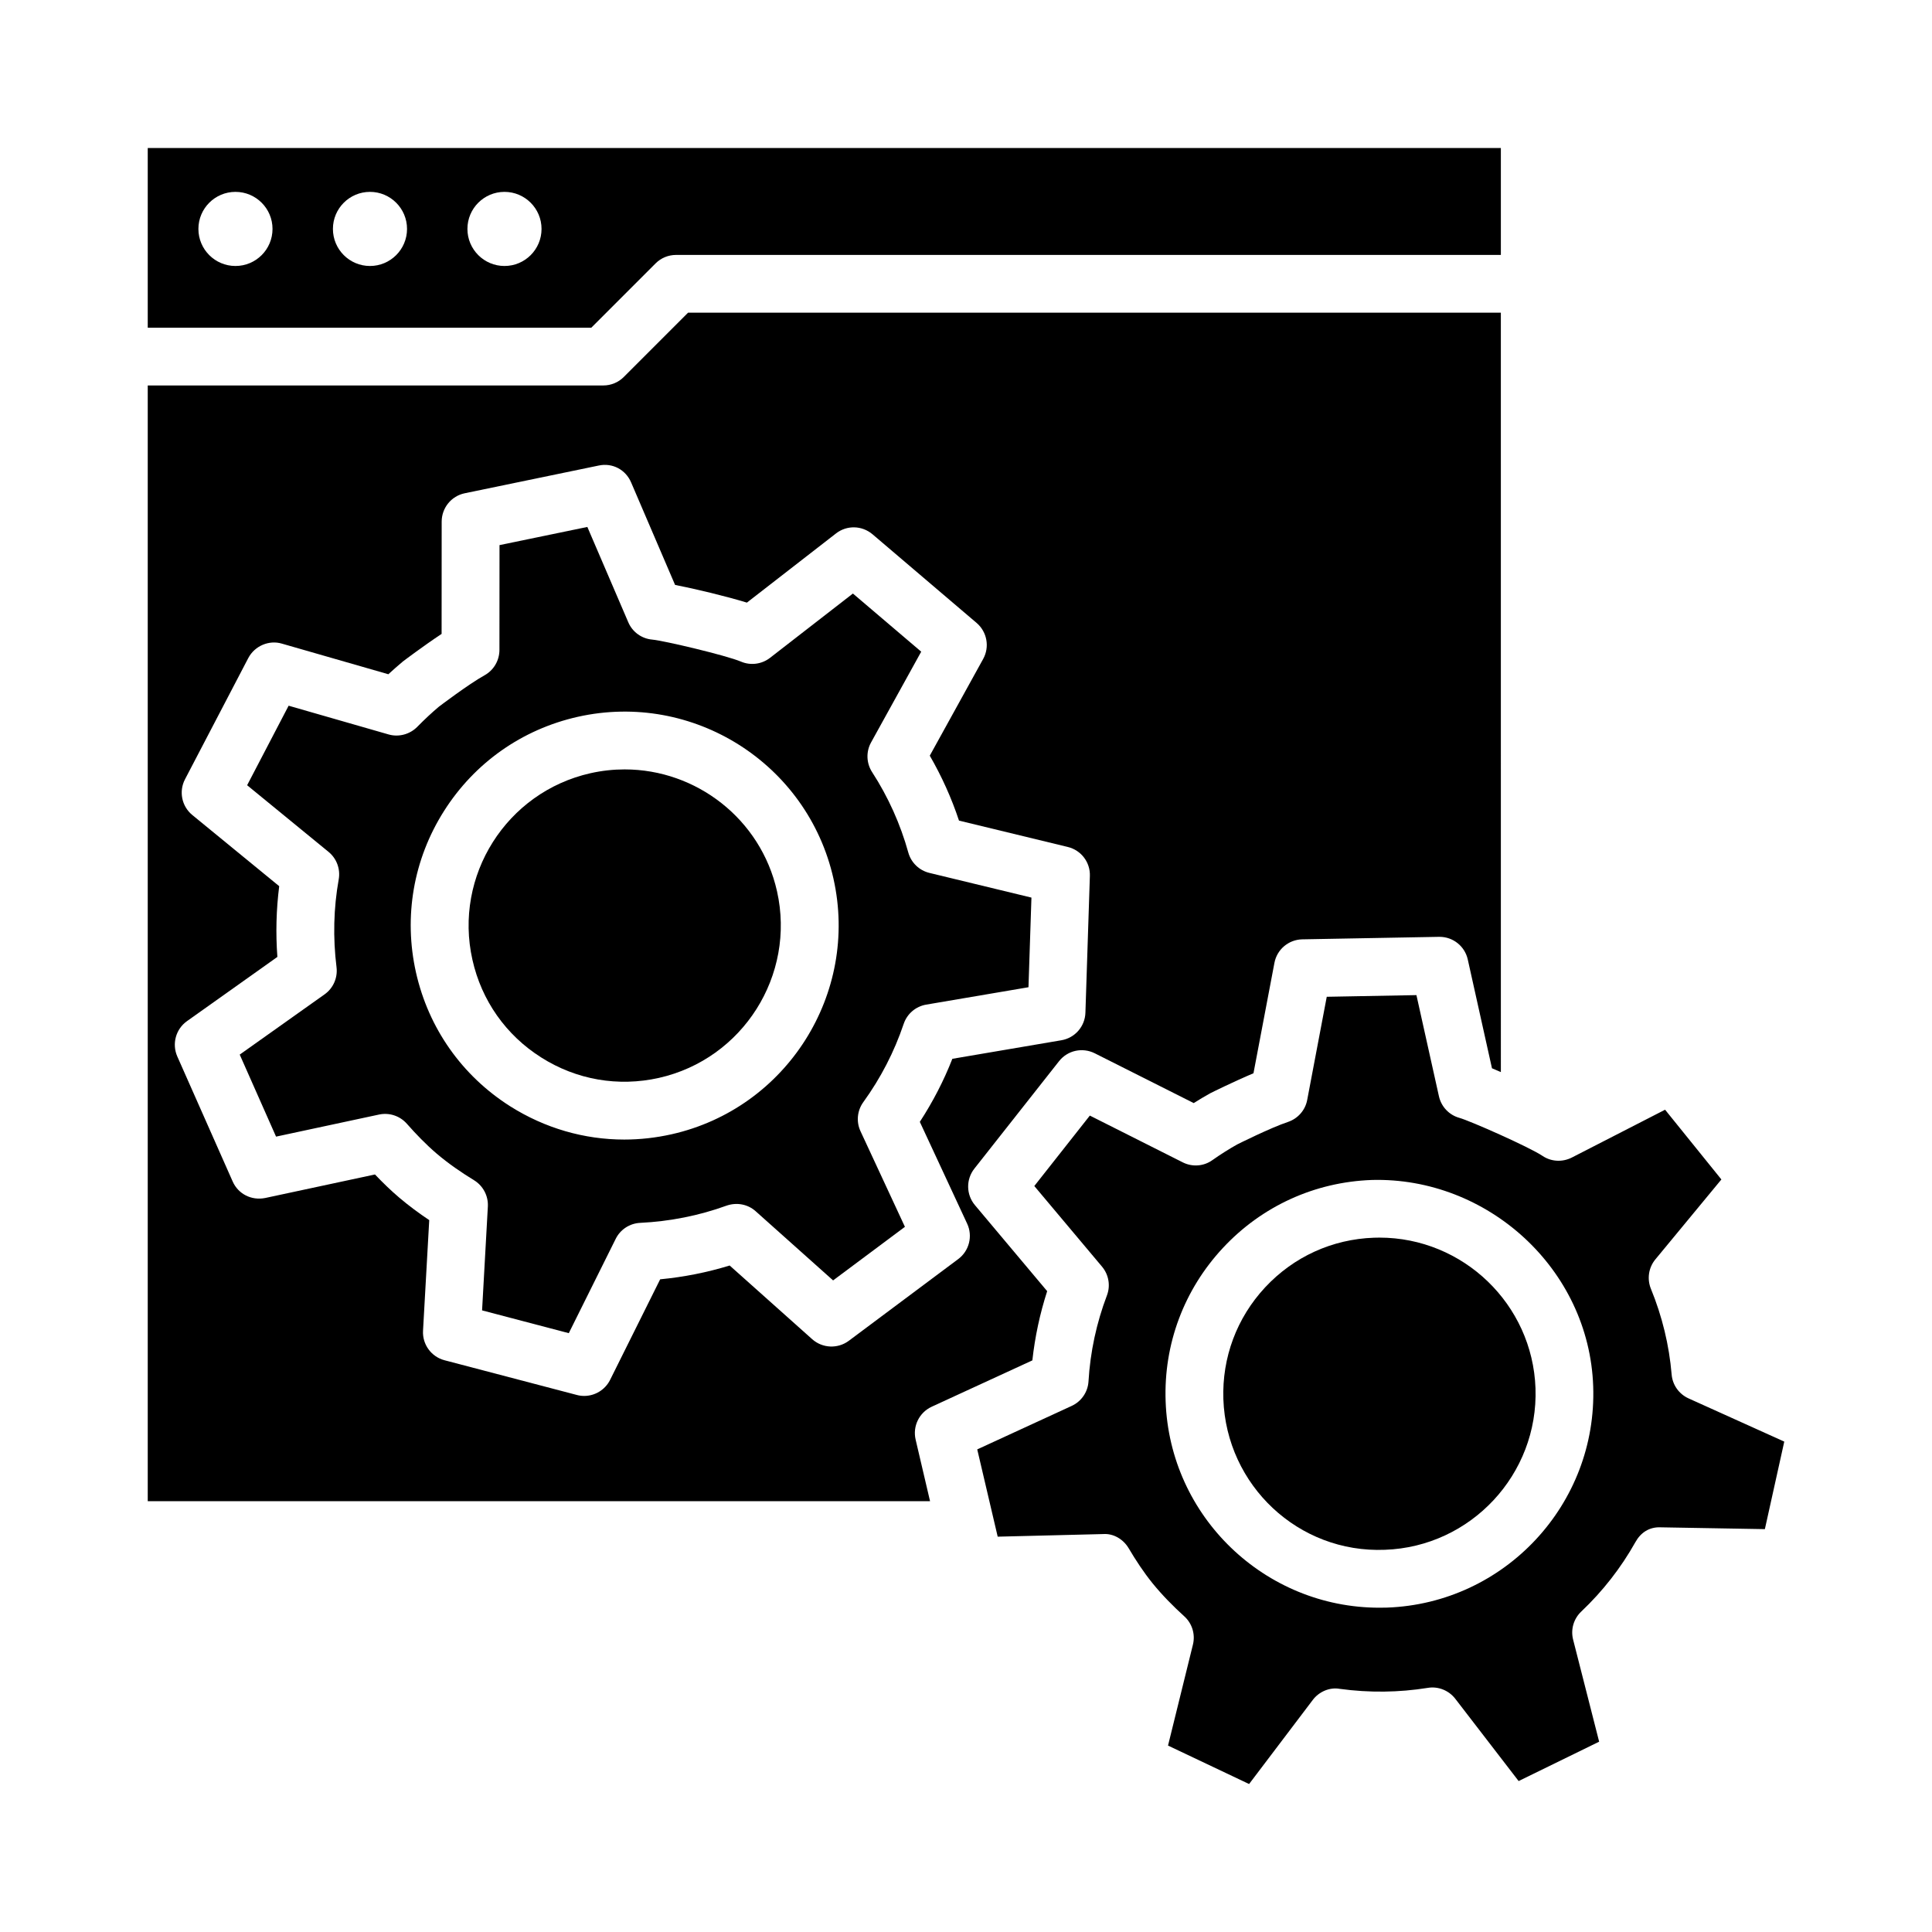
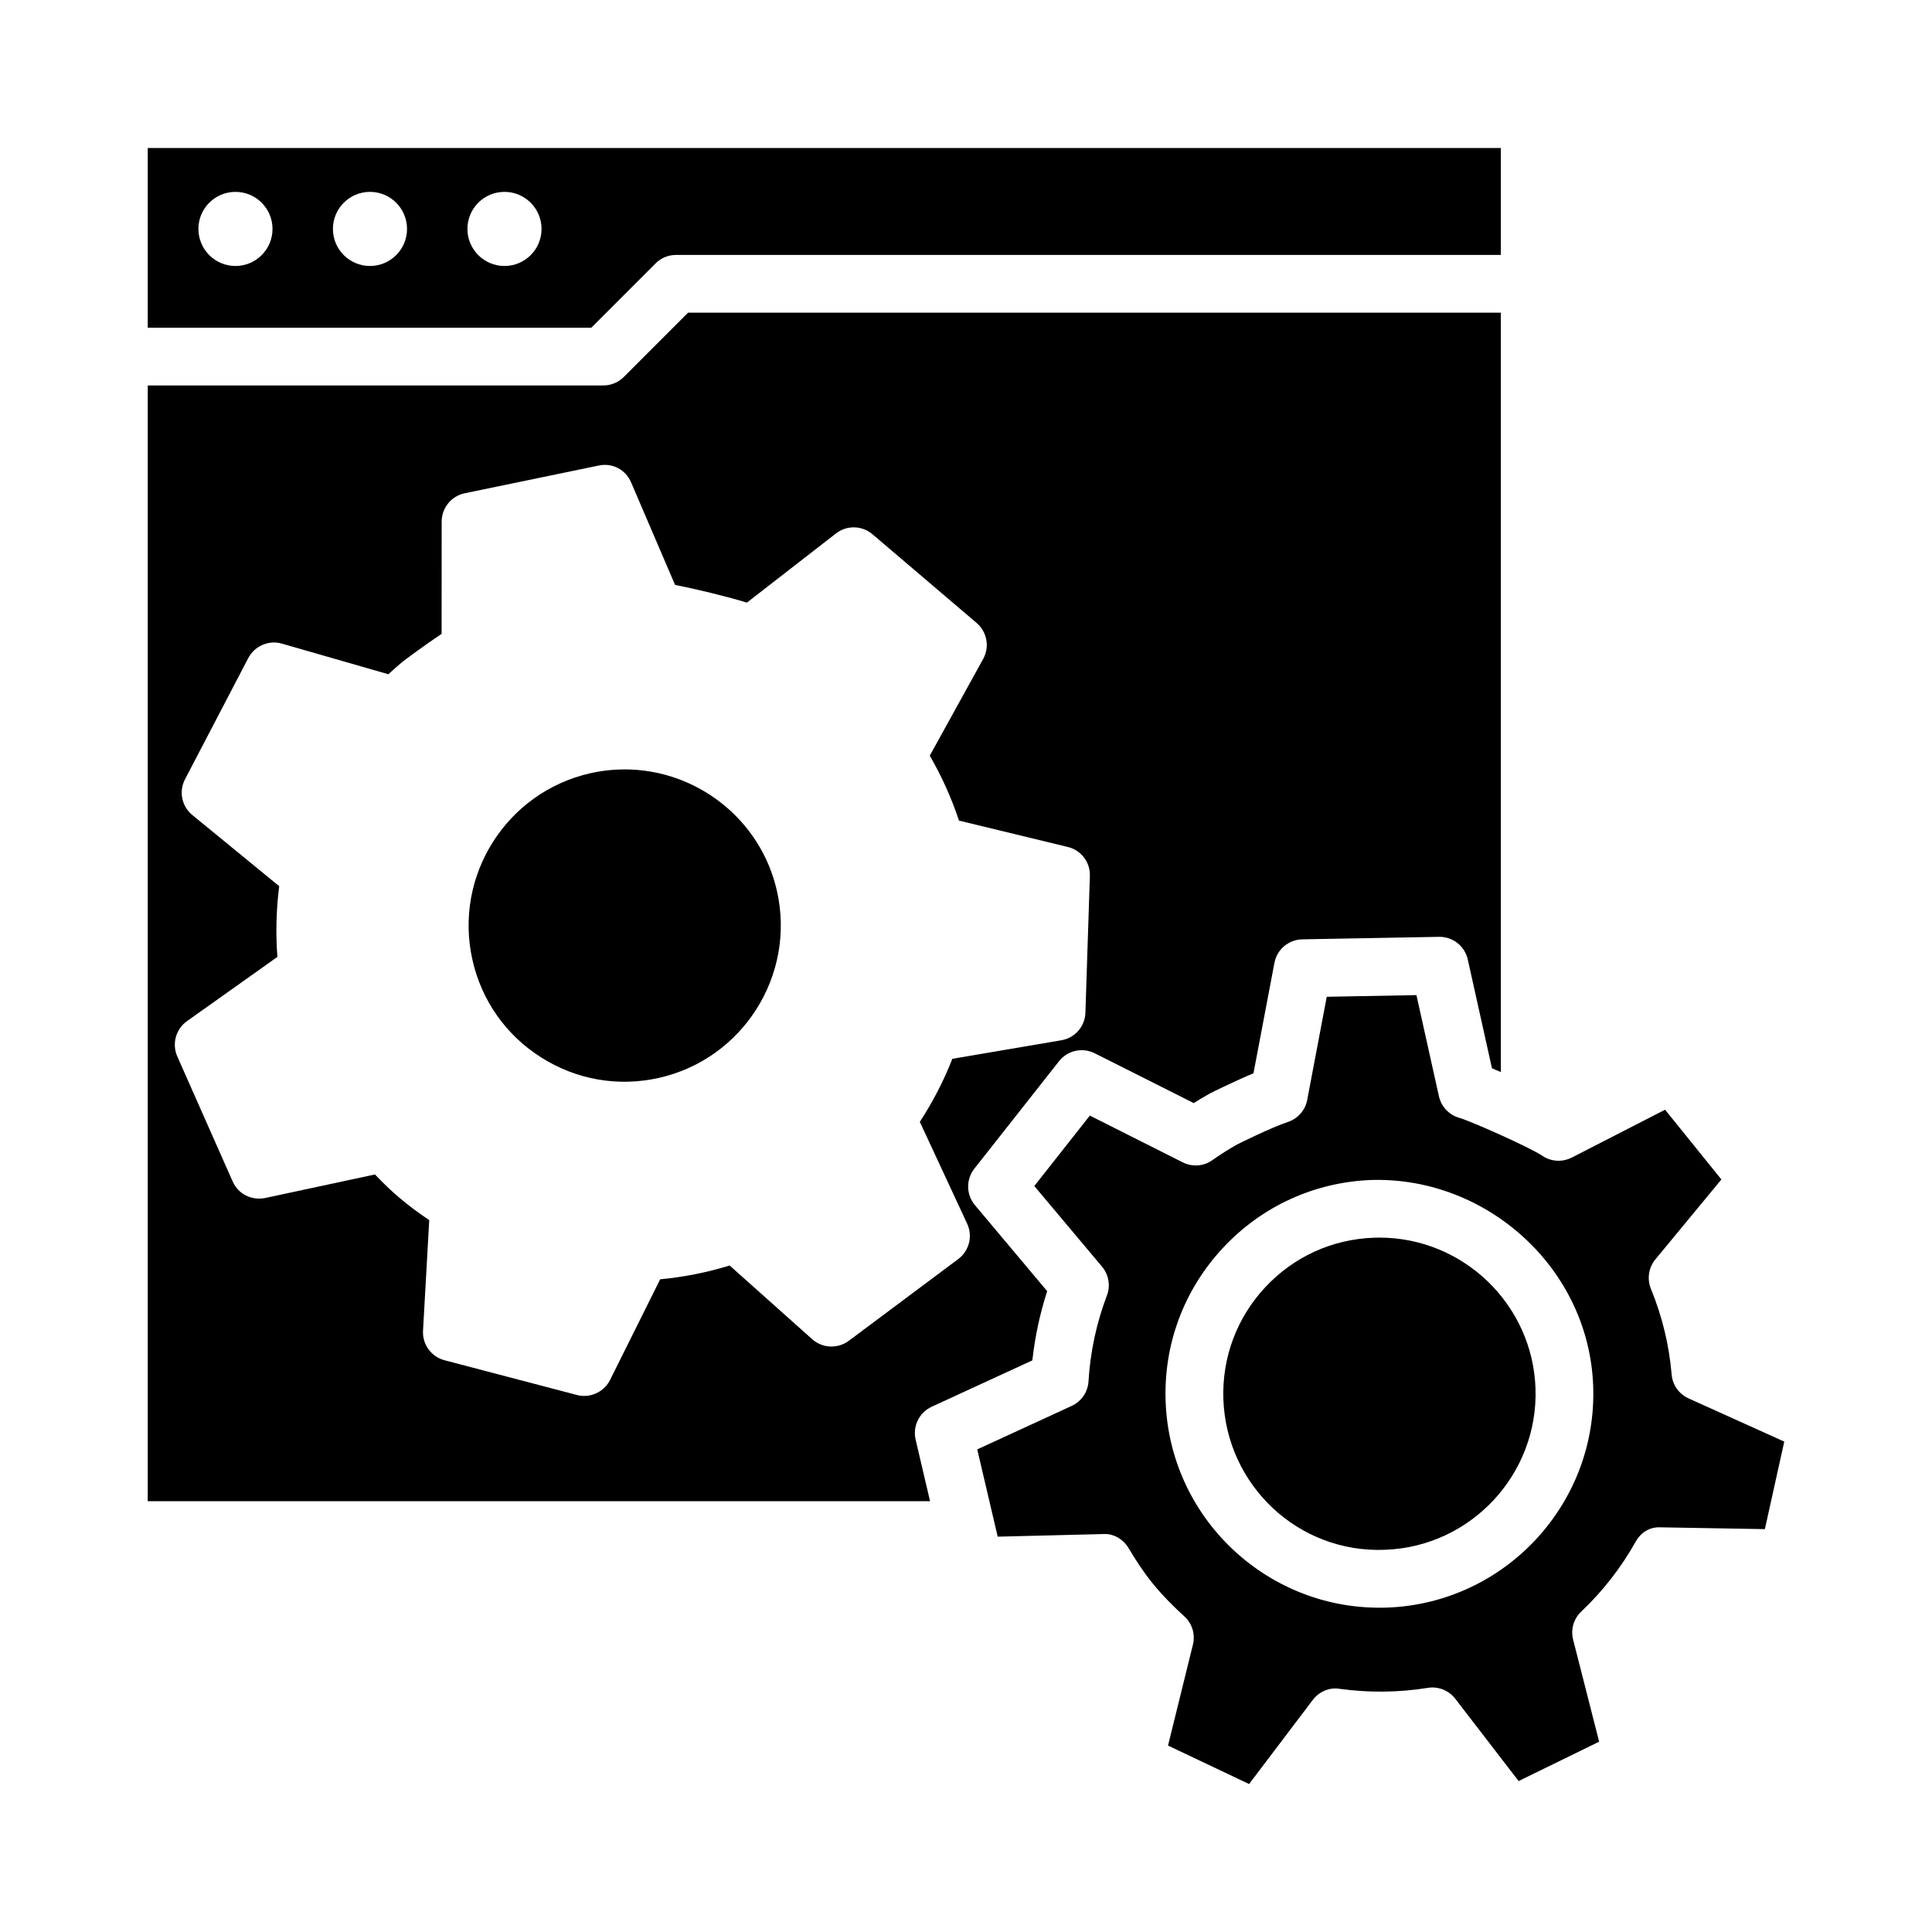
<svg xmlns="http://www.w3.org/2000/svg" fill="#000000" width="800px" height="800px" version="1.1" viewBox="144 144 512 512">
  <g>
    <path d="m317.74 213.8c1.441-1.441 3.383-2.242 5.422-2.242h218.58v-28.328h-358.59v47.613h117.55zm-111.34 0.688c-5.422 0-9.82-4.398-9.82-9.82s4.398-9.82 9.82-9.82 9.82 4.398 9.82 9.82c0 5.426-4.394 9.82-9.82 9.82zm35.648 0c-5.422 0-9.82-4.398-9.82-9.82s4.398-9.82 9.82-9.82 9.82 4.398 9.82 9.82c0 5.426-4.398 9.82-9.82 9.82zm35.645 0c-5.422 0-9.82-4.398-9.82-9.82s4.398-9.82 9.82-9.82 9.82 4.398 9.82 9.82c0 5.426-4.394 9.82-9.82 9.82z" />
    <path d="m591.49 514.59c-2.543-1.148-4.262-3.57-4.488-6.348-0.656-7.762-2.504-15.398-5.496-22.699-1.066-2.617-0.617-5.609 1.18-7.789l17.5-21.184-14.922-18.484-24.738 12.688c-2.504 1.254-5.461 1.094-7.742-0.449-3.551-2.367-19.148-9.273-22.027-10.078-2.731-0.758-4.805-2.953-5.422-5.711l-5.965-26.82-23.766 0.441-5.18 27.328c-0.504 2.723-2.469 4.953-5.086 5.836-4.695 1.562-13.406 5.938-13.48 5.973-2.039 1.141-4.336 2.578-6.562 4.152-2.301 1.656-5.348 1.859-7.852 0.59l-24.625-12.395-14.715 18.668 17.949 21.371c1.777 2.121 2.281 5.051 1.289 7.637-2.766 7.293-4.414 14.957-4.879 22.773-0.168 2.812-1.887 5.312-4.449 6.488l-25.035 11.527 5.422 23.129 27.934-0.691c2.731-0.207 5.348 1.363 6.769 3.75 1.887 3.188 3.926 6.309 6.32 9.273 2.598 3.195 5.441 6.066 8.414 8.77 2.094 1.887 2.973 4.766 2.301 7.5l-6.602 26.758 21.484 10.191 16.867-22.27c1.664-2.227 4.523-3.43 7.144-2.953 7.836 1.066 15.652 0.973 23.316-0.254 2.766-0.477 5.59 0.656 7.312 2.879l16.793 21.812 21.336-10.434-6.898-27.047c-0.691-2.691 0.148-5.543 2.168-7.449 5.703-5.402 10.527-11.594 14.34-18.391 1.363-2.461 3.629-4.086 6.805-3.918l27.504 0.477 5.141-23.195zm-25.277-3.207c1.086 31.234-23.445 57.543-54.672 58.648-0.656 0.02-1.328 0.027-2 0.027-30.348 0-55.57-24.137-56.637-54.699-0.543-15.137 4.859-29.57 15.184-40.648 10.32-11.078 24.344-17.473 39.488-18.008 30.516-0.805 57.551 23.438 58.637 54.672z" />
    <path d="m509.56 471.98c-0.484 0-0.973 0.008-1.457 0.027-11.051 0.383-21.277 5.051-28.812 13.137-7.535 8.086-11.461 18.625-11.086 29.664 0.805 22.793 19.855 40.836 42.816 39.902 22.773-0.805 40.688-19.996 39.902-42.801-0.789-22.305-19.207-39.93-41.363-39.93z" />
    <path d="m390.9 516.8 26.684-12.285c0.691-6.246 2-12.379 3.926-18.344l-19.148-22.801c-2.336-2.785-2.394-6.816-0.148-9.668l22.438-28.469c2.262-2.871 6.172-3.738 9.461-2.106l26.234 13.199c1.441-0.906 2.898-1.777 4.356-2.59 0.242-0.133 6.266-3.113 11.48-5.312l5.555-29.262c0.672-3.562 3.758-6.16 7.387-6.227l36.219-0.664h0.148c3.59 0 6.695 2.488 7.481 5.992l6.414 28.84c0.676 0.27 1.605 0.699 2.356 1.012l-0.004-201.25h-215.4l-17.035 17.043c-1.441 1.441-3.383 2.242-5.422 2.242l-120.73 0.004v295.68h207.32l-3.824-16.332c-0.824-3.543 0.953-7.18 4.262-8.703zm-21.973-17.465c-2.918 2.16-6.957 1.992-9.684-0.43l-21.875-19.531c-5.965 1.832-12.133 3.059-18.418 3.656l-13.273 26.664c-1.328 2.644-4.019 4.242-6.863 4.242-0.637 0-1.289-0.074-1.945-0.254l-35.059-9.199c-3.516-0.918-5.91-4.199-5.703-7.836l1.645-29.301c-2.731-1.824-5.367-3.777-7.93-5.945-2.301-1.953-4.414-4.019-6.449-6.152l-29.094 6.234c-3.664 0.73-7.16-1.074-8.621-4.383l-14.68-33.141c-1.457-3.328-0.395-7.238 2.578-9.348l23.953-17.016c-0.469-6.281-0.301-12.566 0.484-18.746l-23.035-18.867c-2.805-2.301-3.609-6.254-1.926-9.469l16.773-32.133c1.703-3.234 5.516-4.824 8.898-3.812l28.215 8.113c1.254-1.148 2.523-2.273 3.812-3.348 0.207-0.168 5.574-4.215 10.301-7.34l0.02-29.785c0.02-3.629 2.562-6.758 6.113-7.488l35.508-7.348c3.684-0.785 7.16 1.141 8.582 4.477l11.648 27.16c5.422 1.059 13.5 3 19.035 4.691l23.613-18.332c2.879-2.242 6.883-2.133 9.668 0.215l27.598 23.504c2.766 2.367 3.496 6.348 1.738 9.535l-14.152 25.637c3.16 5.469 5.758 11.227 7.742 17.211l28.832 6.984c3.535 0.852 5.984 4.066 5.852 7.695l-1.18 36.227c-0.113 3.637-2.766 6.684-6.359 7.301l-28.906 4.918c-2.281 5.836-5.18 11.426-8.621 16.707l12.547 26.988c1.531 3.281 0.543 7.199-2.356 9.367z" />
-     <path d="m383.48 415.36c0.898-2.684 3.18-4.644 5.965-5.125l27.113-4.609 0.785-23.754-27.039-6.543c-2.711-0.656-4.844-2.723-5.59-5.394-2.094-7.535-5.312-14.707-9.594-21.316-1.531-2.367-1.645-5.394-0.281-7.863l13.293-24.055-18.102-15.406-21.969 17.043c-2.207 1.711-5.16 2.074-7.684 1-3.945-1.672-20.531-5.574-23.504-5.836-2.824-0.242-5.273-2.012-6.375-4.609l-10.844-25.25-23.277 4.816-0.02 27.812c-0.02 2.777-1.516 5.34-3.945 6.684-4.32 2.402-12.078 8.312-12.152 8.367-1.777 1.496-3.758 3.336-5.684 5.301-1.98 2.012-4.957 2.777-7.59 2.012l-26.496-7.617-10.996 21.074 21.598 17.68c2.133 1.758 3.16 4.543 2.672 7.273-1.363 7.617-1.551 15.453-0.578 23.297 0.336 2.797-0.879 5.555-3.18 7.18l-22.477 15.957 9.629 21.738 27.301-5.852c2.691-0.57 5.496 0.336 7.348 2.422 2.449 2.777 5.051 5.481 7.945 7.957 3.141 2.664 6.469 4.945 9.891 7.039 2.394 1.477 3.797 4.152 3.644 6.965l-1.531 27.516 22.98 6.039 12.434-25c1.234-2.488 3.719-4.106 6.488-4.234 7.891-0.383 15.594-1.918 22.887-4.562 2.691-0.934 5.629-0.395 7.723 1.488l20.512 18.324 19.035-14.199-11.762-25.316c-1.18-2.516-0.898-5.469 0.73-7.723 4.617-6.379 8.207-13.344 10.695-20.719zm-61.5 29.234c-4.168 0.934-8.375 1.402-12.547 1.402-10.602 0-21.016-3-30.215-8.809-12.789-8.105-21.652-20.699-24.98-35.48-3.309-14.762-0.691-29.945 7.406-42.742 8.098-12.797 20.699-21.68 35.469-25 30.551-6.844 60.898 12.387 67.762 42.875v0.012c6.844 30.488-12.398 60.879-42.895 67.742z" />
    <path d="m309.55 347.9c-2.992 0-6.039 0.328-9.07 1.008-22.27 5.012-36.293 27.195-31.281 49.445 2.41 10.789 8.883 19.98 18.23 25.887 9.332 5.918 20.379 7.836 31.188 5.414 22.25-5.012 36.293-27.195 31.301-49.457-4.316-19.211-21.445-32.297-40.367-32.297z" />
  </g>
</svg>